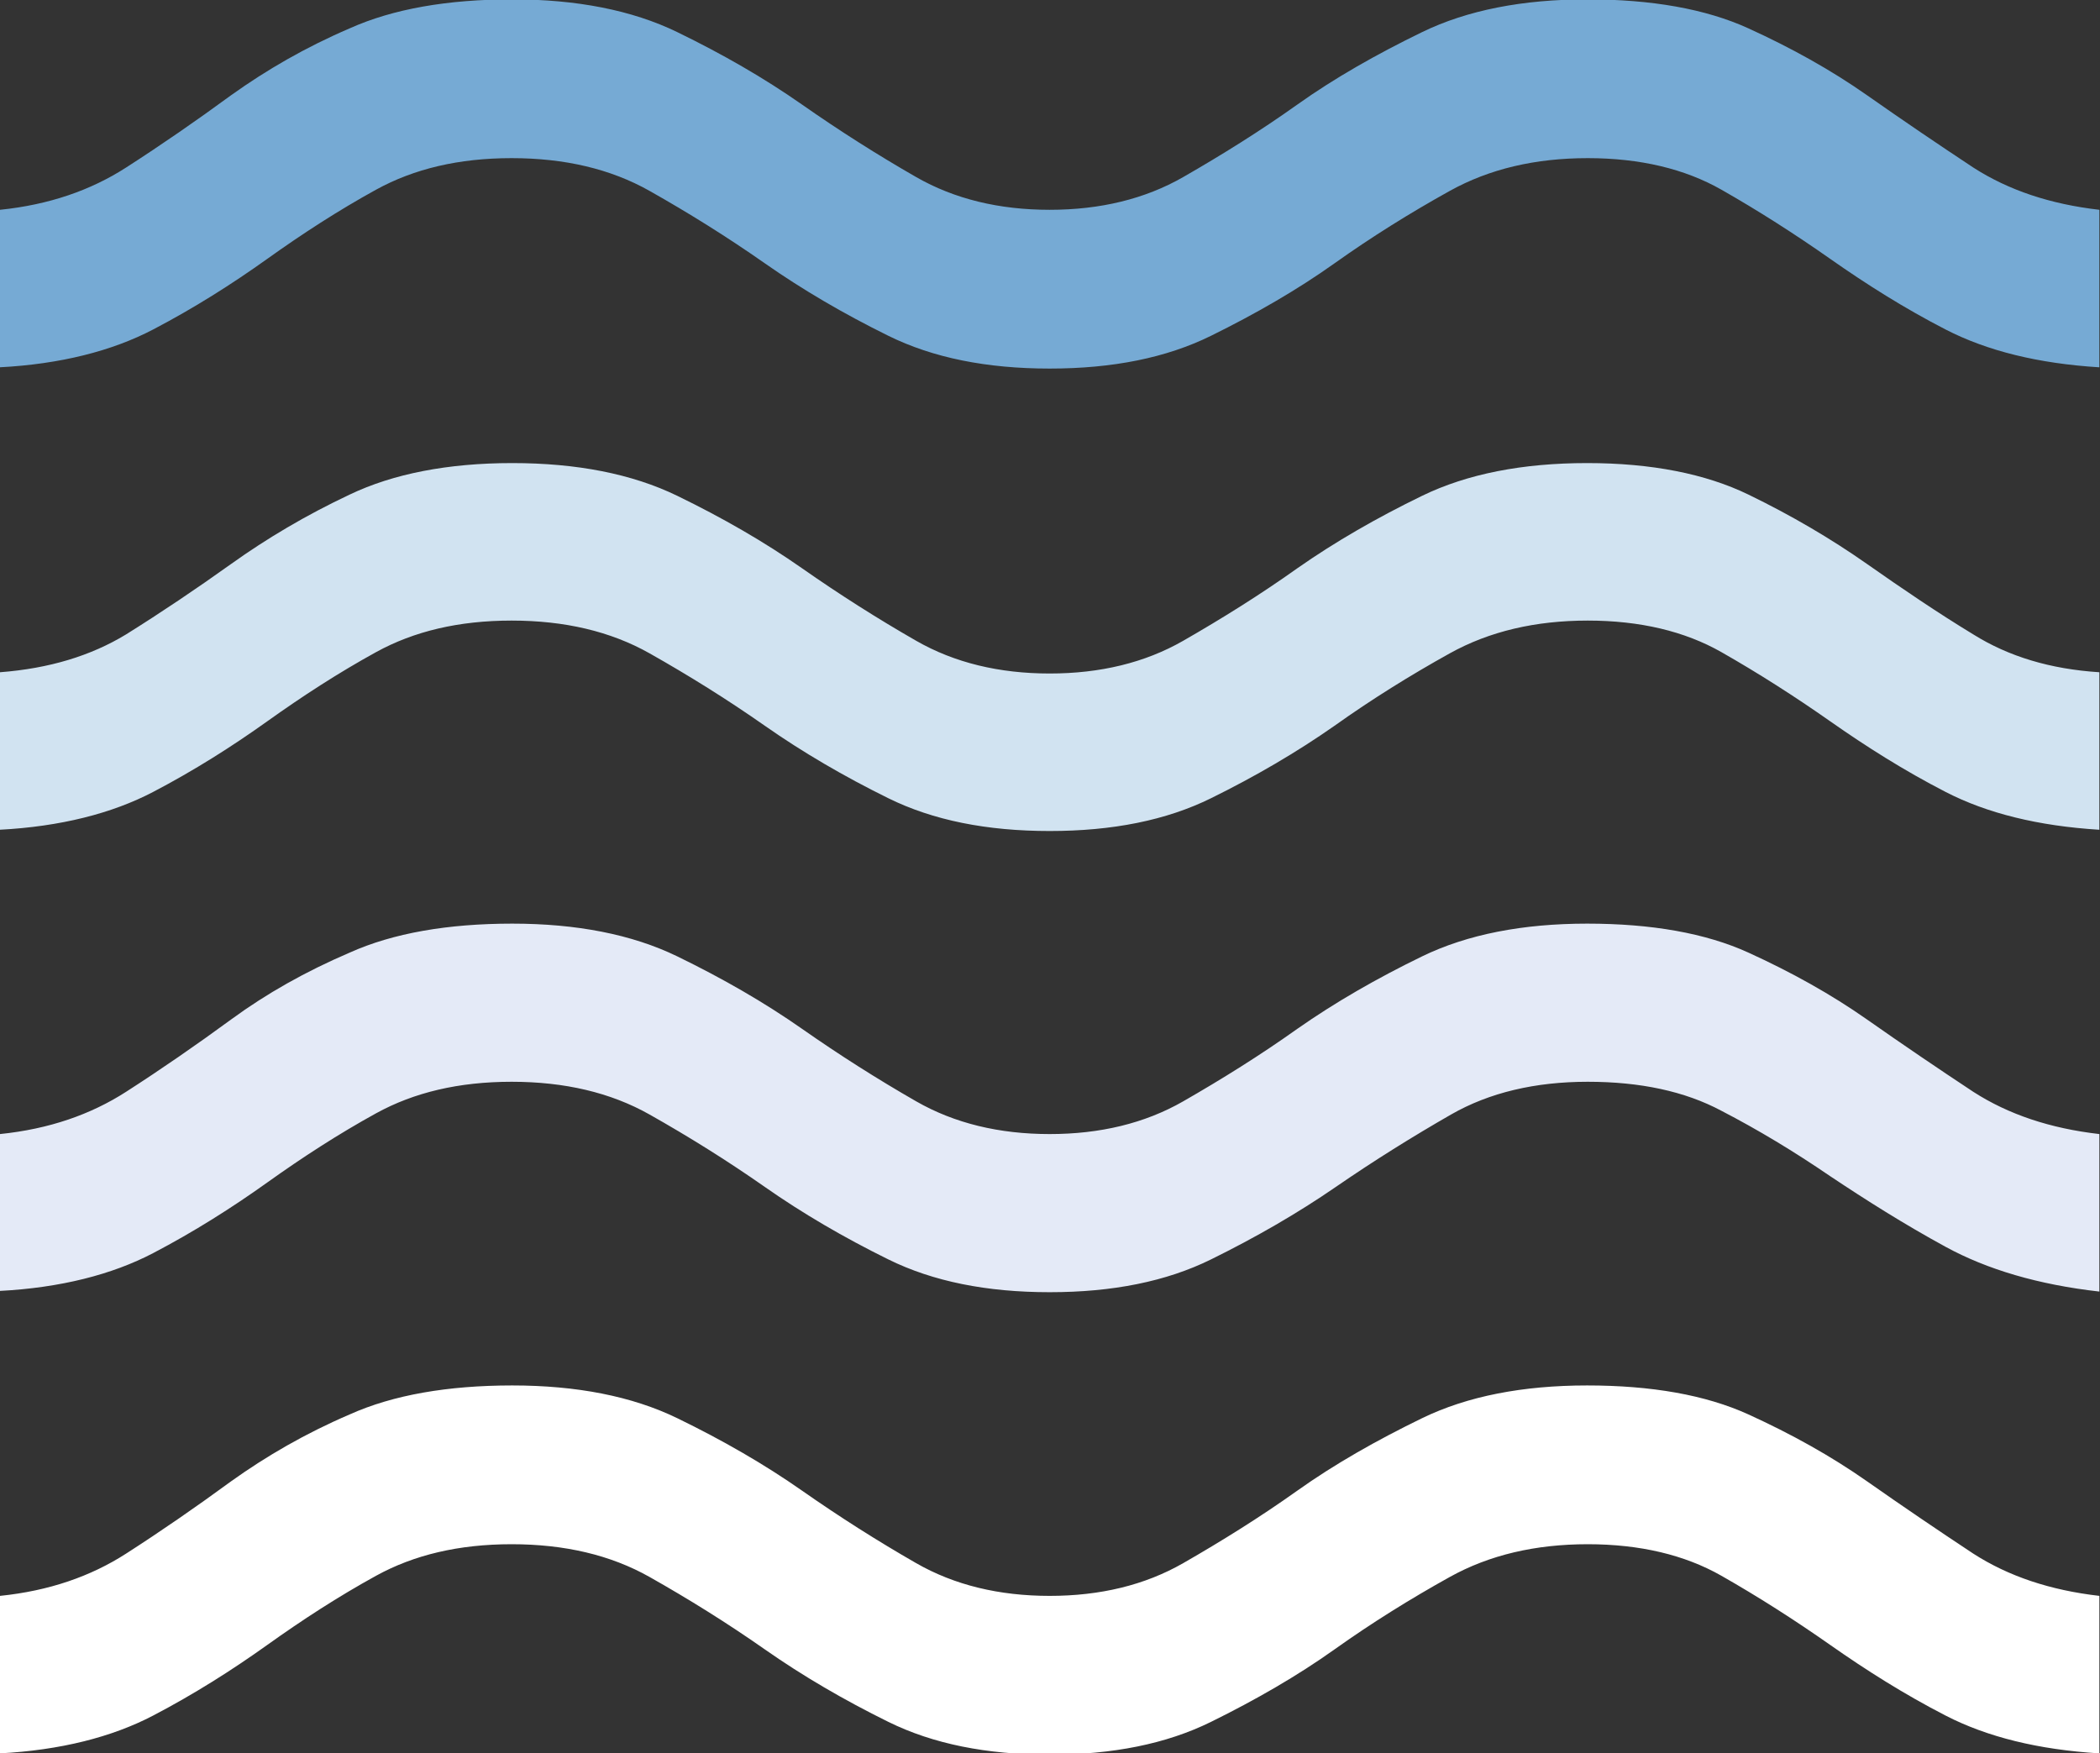
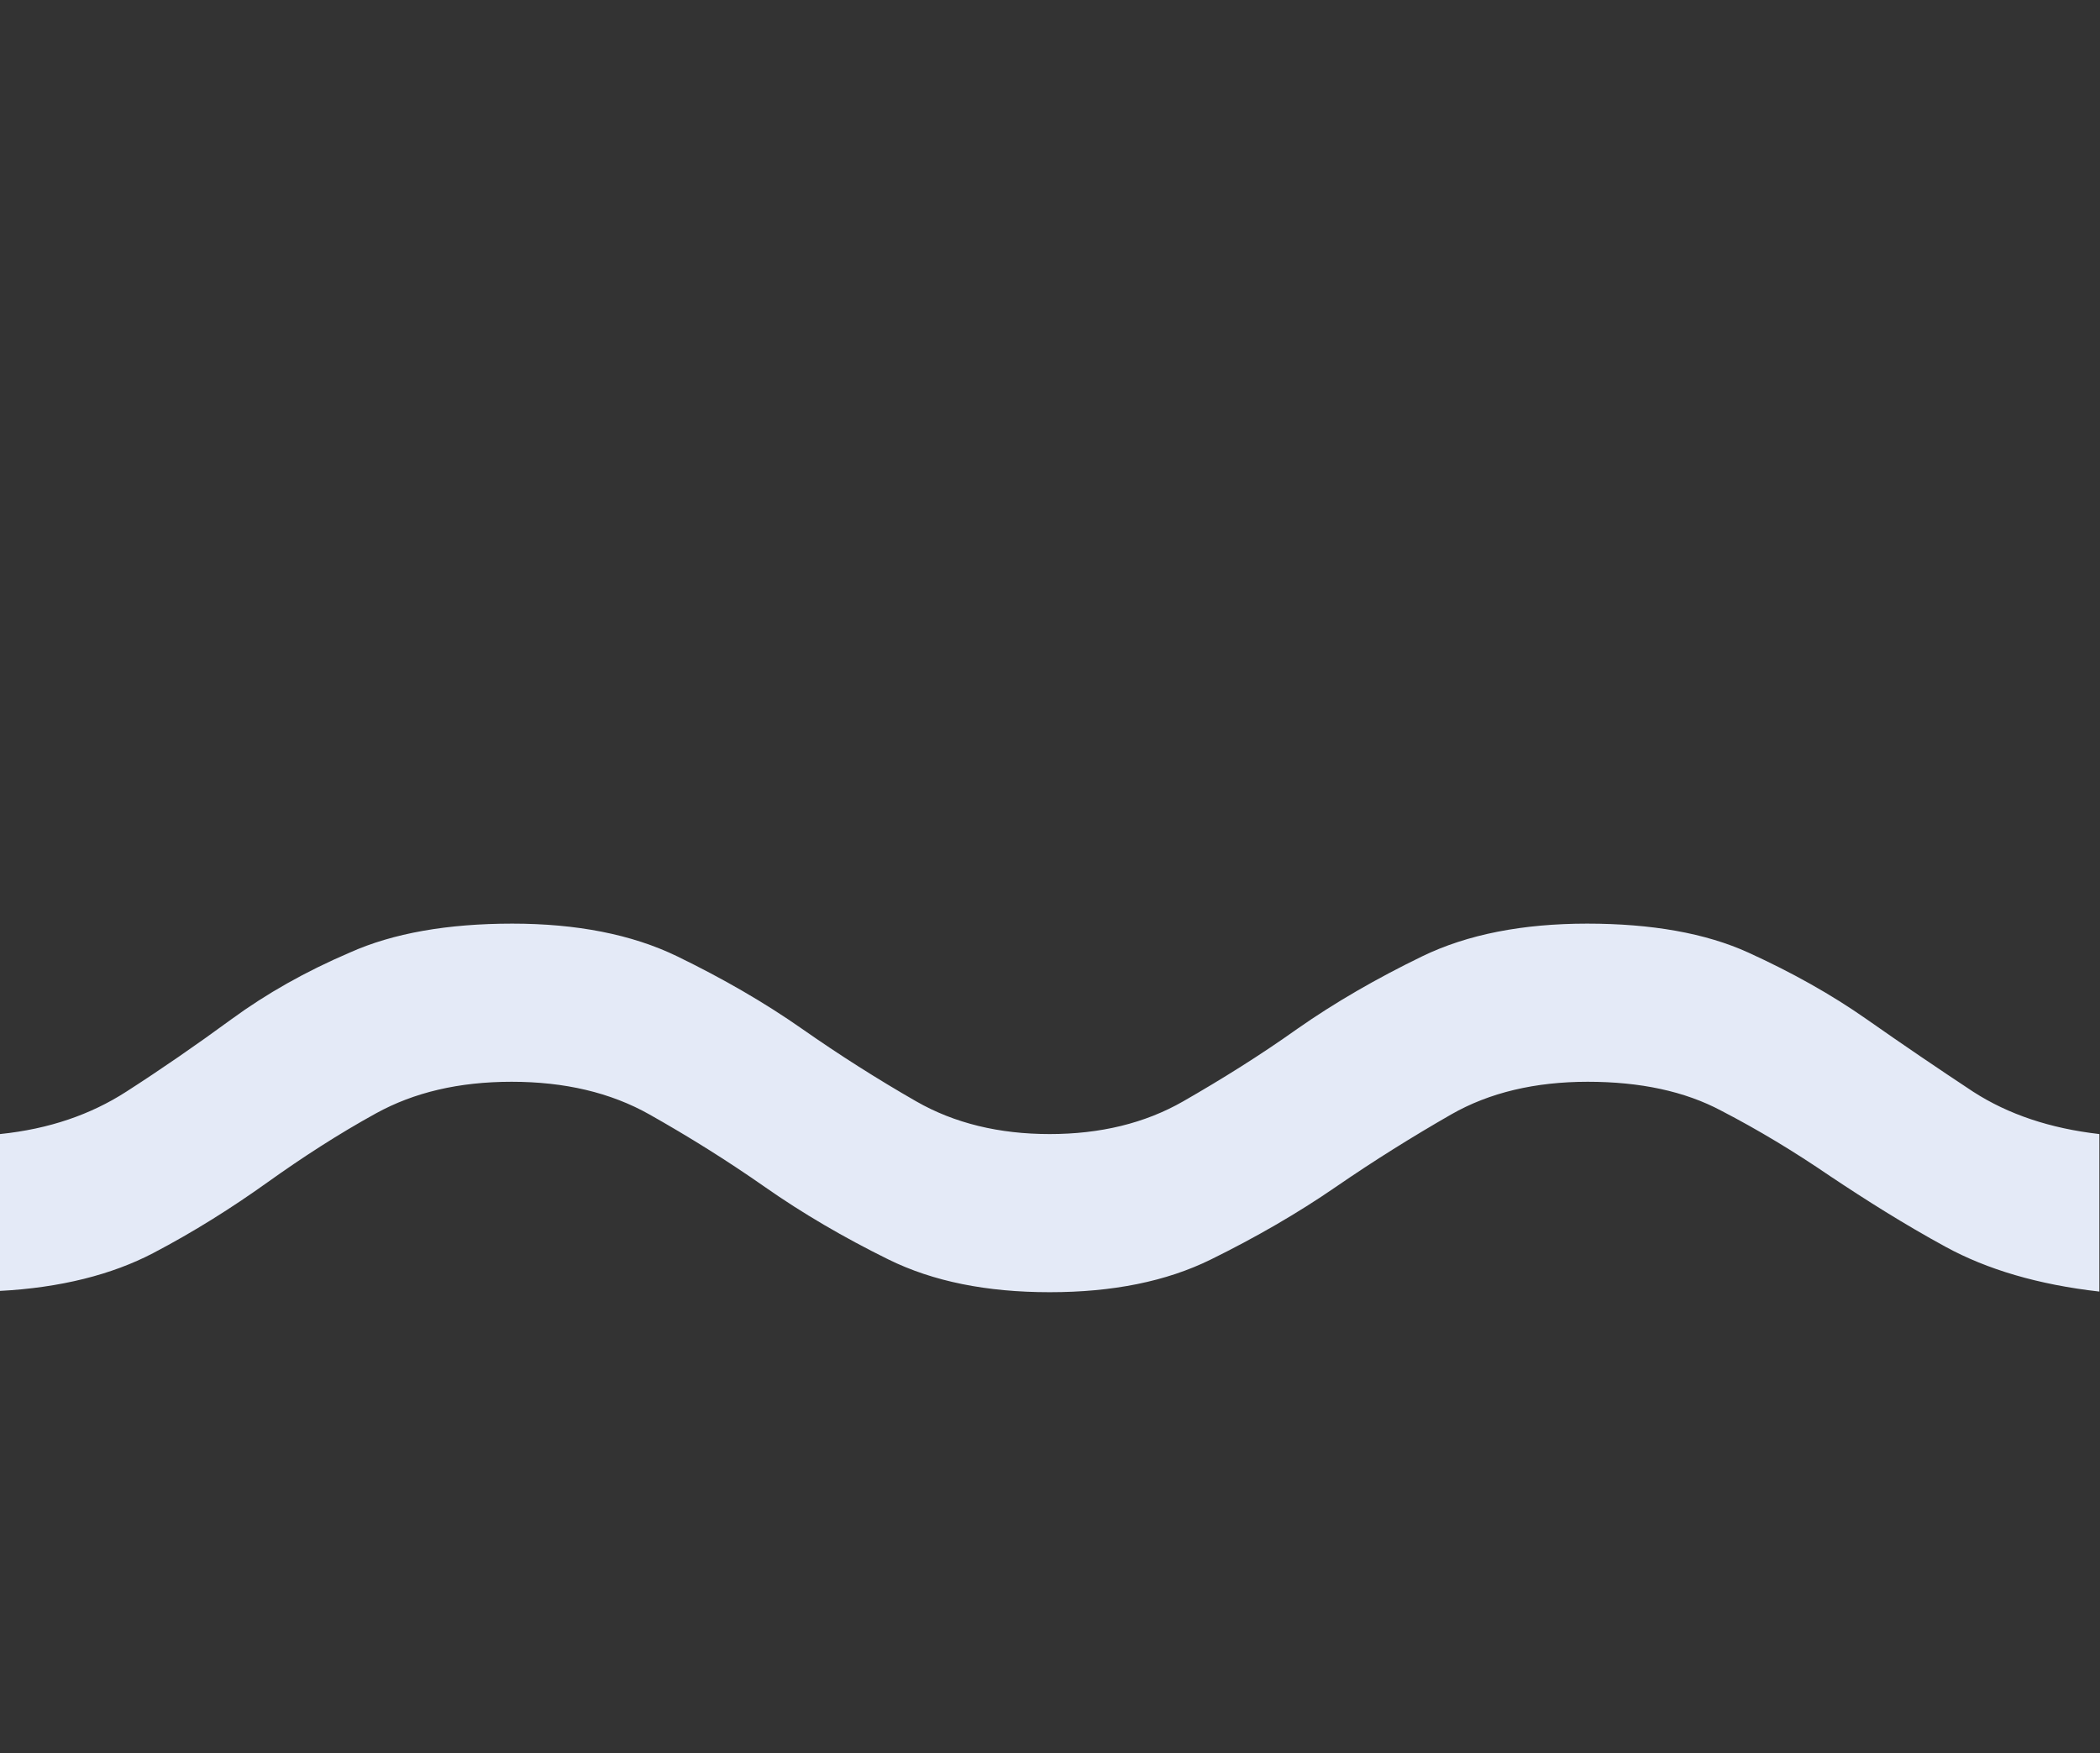
<svg xmlns="http://www.w3.org/2000/svg" id="Layer_1" viewBox="0 0 33.33 27.83">
  <rect x="0" y="0" width="33.33" height="27.83" fill="#333333" stroke="none" />
  <defs>
    <style>.cls-1{fill:#76aad4;}.cls-1,.cls-2,.cls-3,.cls-4{fill-rule:evenodd;}.cls-2{fill:#d1e3f1;}.cls-3{fill:#e4eaf7;}.cls-4{fill:#fff;}</style>
  </defs>
-   <path class="cls-1" d="M0,5.83V3.33c.78-.08,1.44-.31,2-.67,.56-.36,1.11-.74,1.67-1.15,.56-.4,1.18-.76,1.88-1.06,.69-.31,1.56-.46,2.58-.46s1.9,.17,2.62,.52,1.38,.73,1.98,1.15,1.2,.8,1.81,1.15,1.32,.52,2.12,.52,1.51-.17,2.12-.52,1.22-.73,1.81-1.15,1.26-.8,1.98-1.15,1.6-.52,2.62-.52,1.88,.15,2.56,.46c.68,.31,1.31,.66,1.88,1.06,.57,.4,1.13,.78,1.69,1.15,.56,.36,1.22,.58,2,.67v2.5c-.97-.06-1.78-.26-2.44-.6s-1.26-.72-1.83-1.12c-.57-.4-1.15-.77-1.73-1.1-.58-.33-1.29-.5-2.12-.5s-1.56,.17-2.19,.52-1.24,.73-1.83,1.15-1.25,.8-1.96,1.15-1.56,.52-2.56,.52-1.85-.17-2.56-.52-1.36-.73-1.96-1.15-1.21-.8-1.83-1.15-1.35-.52-2.19-.52-1.55,.17-2.15,.5c-.6,.33-1.17,.7-1.73,1.1-.56,.4-1.16,.78-1.81,1.12s-1.47,.55-2.44,.6" />
-   <path class="cls-2" d="M0,13.17v-2.5c.78-.06,1.44-.26,2-.6,.56-.35,1.11-.72,1.67-1.12s1.18-.77,1.88-1.1c.69-.33,1.56-.5,2.58-.5s1.9,.17,2.62,.52,1.38,.73,1.98,1.15c.6,.42,1.2,.8,1.81,1.15s1.32,.52,2.12,.52,1.51-.17,2.12-.52,1.22-.73,1.81-1.15c.6-.42,1.26-.8,1.98-1.15s1.6-.52,2.62-.52,1.88,.17,2.56,.5c.68,.33,1.31,.7,1.88,1.1,.57,.4,1.13,.78,1.69,1.12,.56,.35,1.22,.55,2,.6v2.5c-.97-.06-1.78-.26-2.44-.6s-1.26-.72-1.83-1.12c-.57-.4-1.15-.77-1.73-1.1-.58-.33-1.29-.5-2.12-.5s-1.56,.17-2.19,.52-1.24,.73-1.83,1.15c-.6,.42-1.25,.8-1.96,1.15s-1.56,.52-2.56,.52-1.85-.17-2.56-.52-1.36-.73-1.96-1.15c-.6-.42-1.21-.8-1.83-1.15s-1.35-.52-2.19-.52-1.55,.17-2.15,.5c-.6,.33-1.17,.7-1.73,1.1-.56,.4-1.16,.78-1.81,1.12s-1.47,.55-2.44,.6" />
  <path class="cls-3" d="M0,20.5v-2.5c.78-.08,1.44-.31,2-.67,.56-.36,1.11-.74,1.67-1.15s1.18-.76,1.88-1.06c.69-.31,1.56-.46,2.58-.46s1.9,.17,2.62,.52,1.38,.73,1.98,1.15c.6,.42,1.2,.8,1.81,1.15s1.32,.52,2.12,.52,1.51-.17,2.12-.52,1.22-.73,1.81-1.15c.6-.42,1.26-.8,1.98-1.15s1.6-.52,2.62-.52,1.88,.15,2.56,.46c.68,.31,1.31,.66,1.88,1.06,.57,.4,1.13,.78,1.69,1.15,.56,.36,1.22,.58,2,.67v2.5c-.97-.11-1.78-.35-2.44-.71s-1.26-.74-1.83-1.12c-.57-.39-1.15-.74-1.73-1.04-.58-.31-1.29-.46-2.12-.46s-1.56,.17-2.17,.52-1.22,.73-1.83,1.15c-.61,.42-1.27,.8-1.98,1.15s-1.56,.52-2.56,.52-1.85-.17-2.56-.52-1.36-.73-1.96-1.15c-.6-.42-1.21-.8-1.83-1.15s-1.35-.52-2.19-.52-1.55,.17-2.15,.5-1.17,.7-1.73,1.1c-.56,.4-1.16,.78-1.81,1.12s-1.47,.55-2.44,.6" />
-   <path class="cls-4" d="M0,25.33c.78-.08,1.44-.31,2-.67,.56-.36,1.11-.74,1.67-1.15,.56-.4,1.18-.76,1.88-1.06,.69-.31,1.56-.46,2.58-.46s1.9,.17,2.62,.52,1.38,.73,1.98,1.15,1.2,.8,1.81,1.15,1.32,.52,2.12,.52,1.51-.17,2.12-.52,1.22-.73,1.81-1.15,1.26-.8,1.98-1.15,1.6-.52,2.62-.52,1.88,.15,2.56,.46c.68,.31,1.31,.66,1.88,1.06,.57,.4,1.13,.78,1.69,1.15,.56,.36,1.22,.58,2,.67v2.5c-.97-.06-1.78-.26-2.44-.6s-1.26-.72-1.83-1.12c-.57-.4-1.15-.77-1.73-1.1-.58-.33-1.29-.5-2.12-.5s-1.56,.17-2.19,.52-1.24,.73-1.83,1.15-1.25,.8-1.96,1.15-1.56,.52-2.56,.52-1.85-.17-2.56-.52-1.36-.73-1.96-1.15-1.21-.8-1.83-1.15-1.35-.52-2.19-.52-1.55,.17-2.15,.5c-.6,.33-1.17,.7-1.73,1.1-.56,.4-1.16,.78-1.81,1.12s-1.47,.55-2.44,.6v-2.5Z" />
</svg>